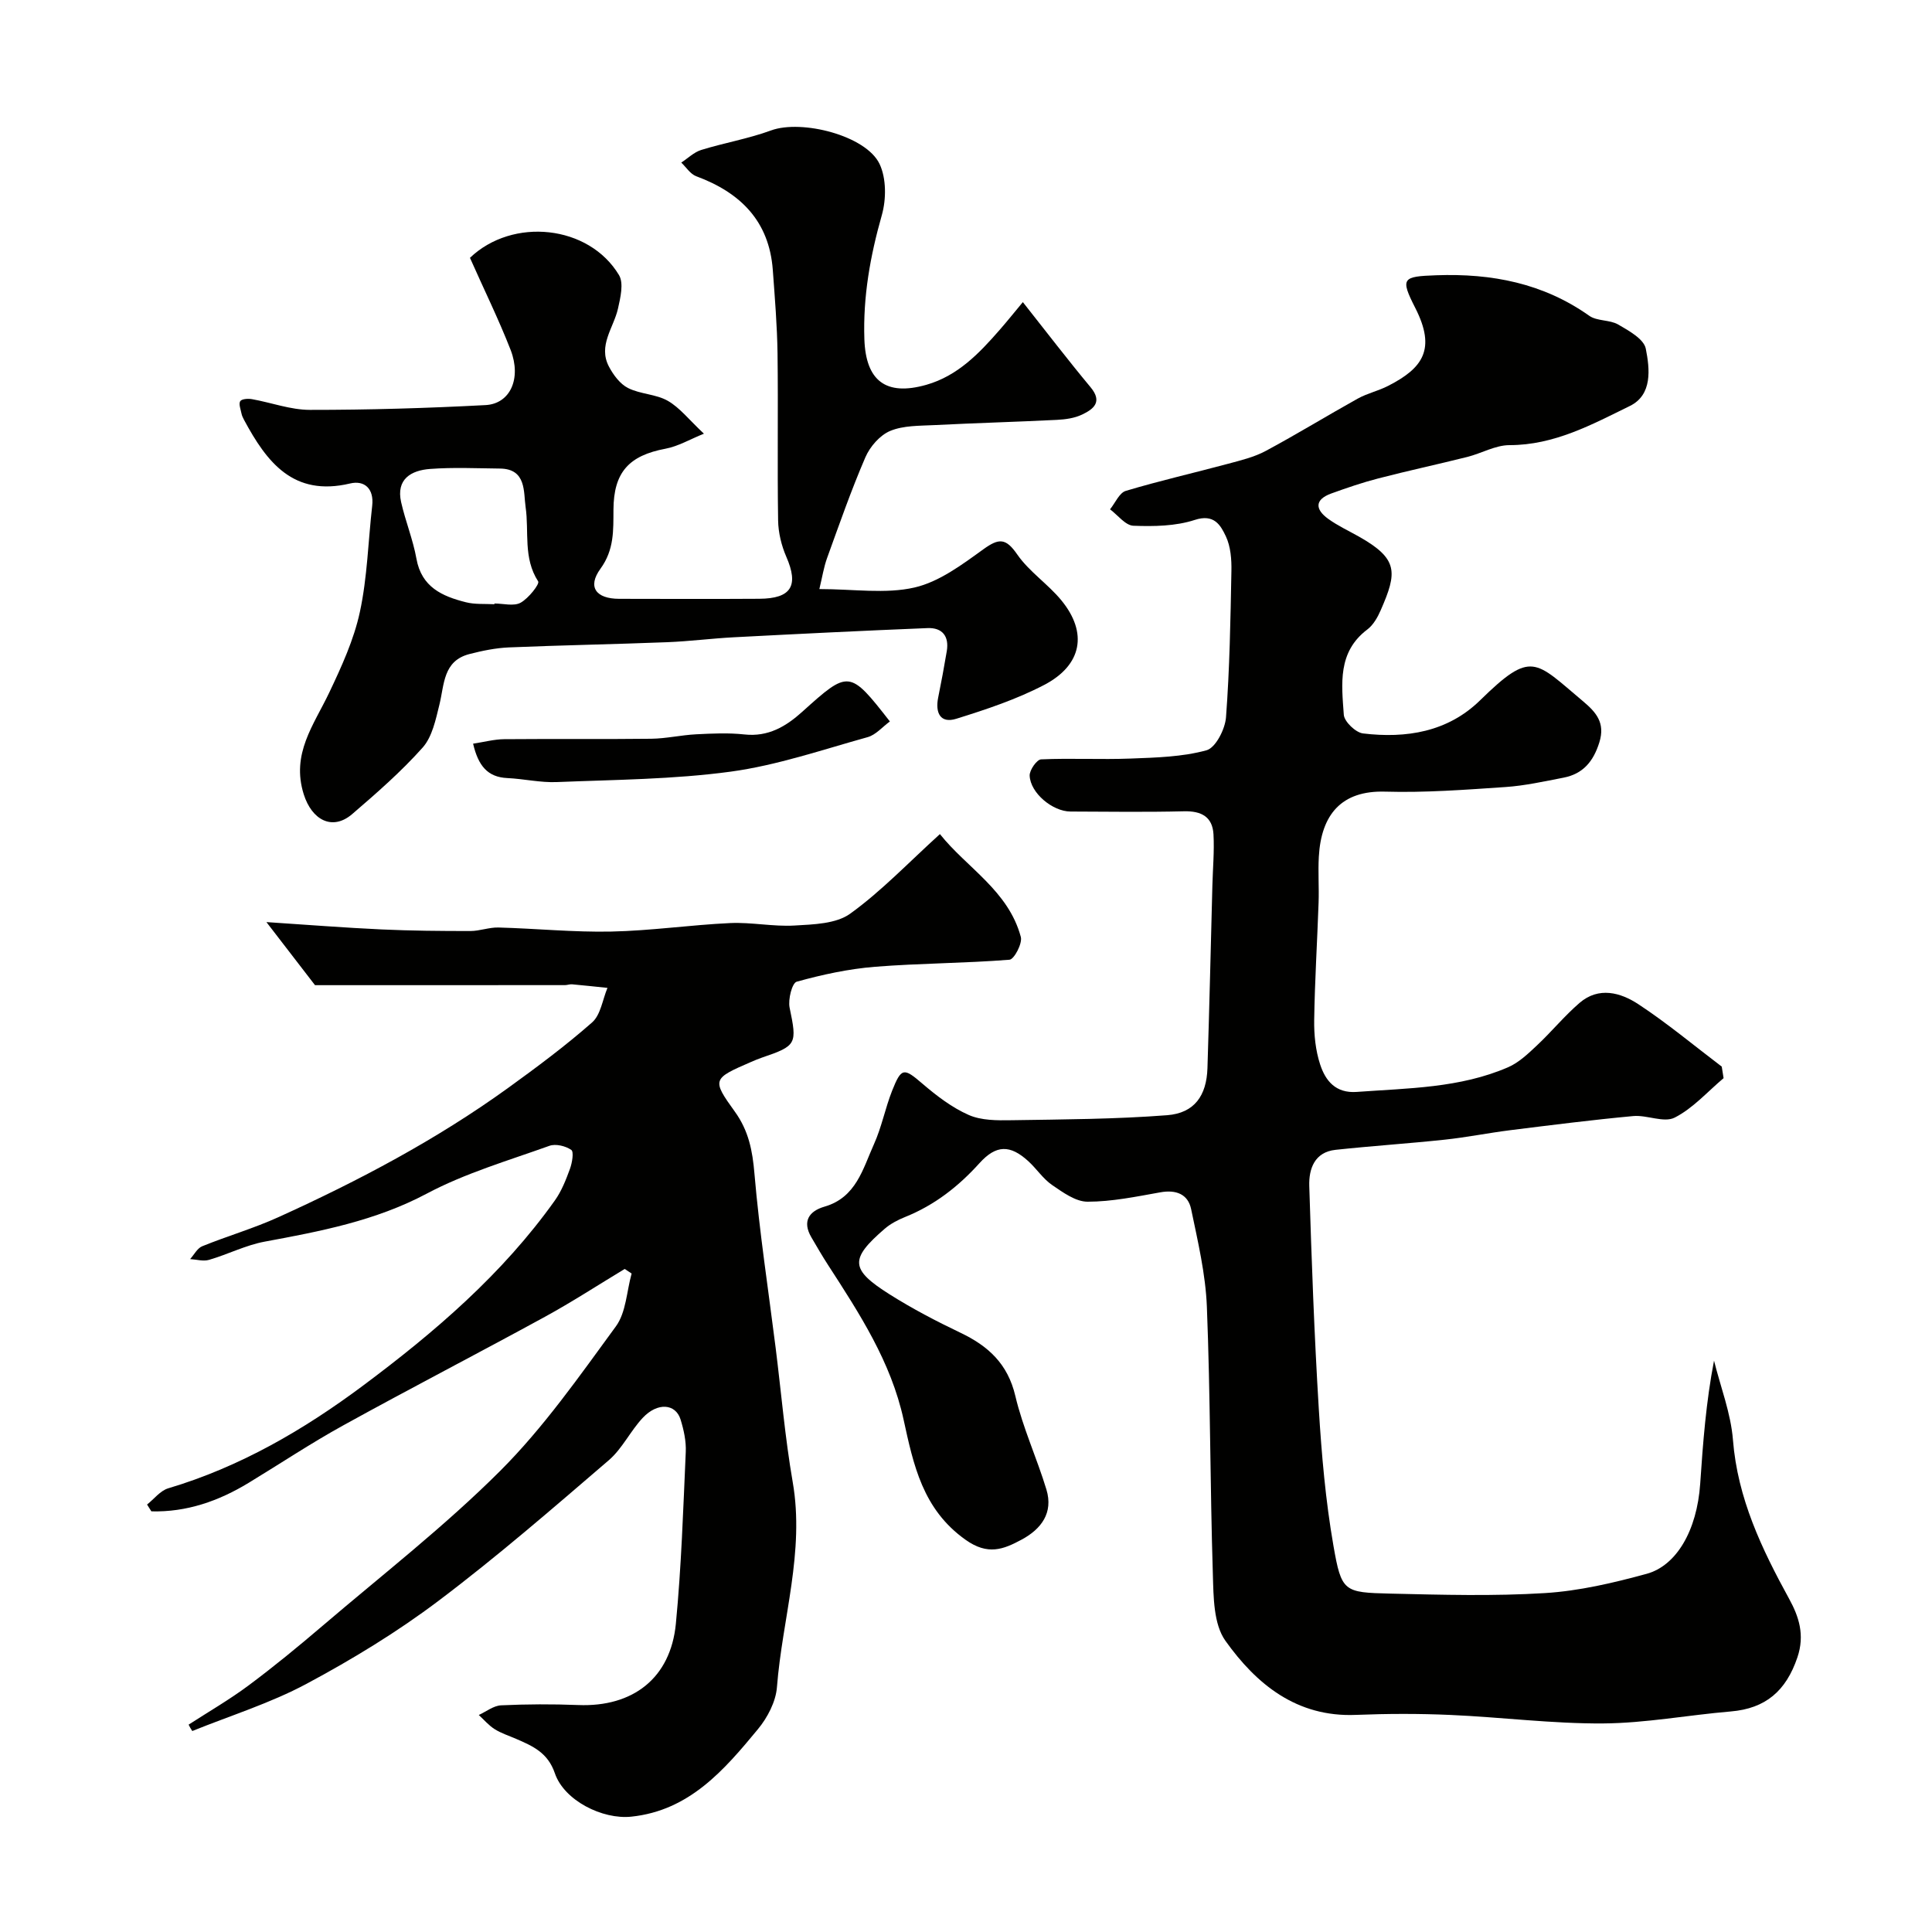
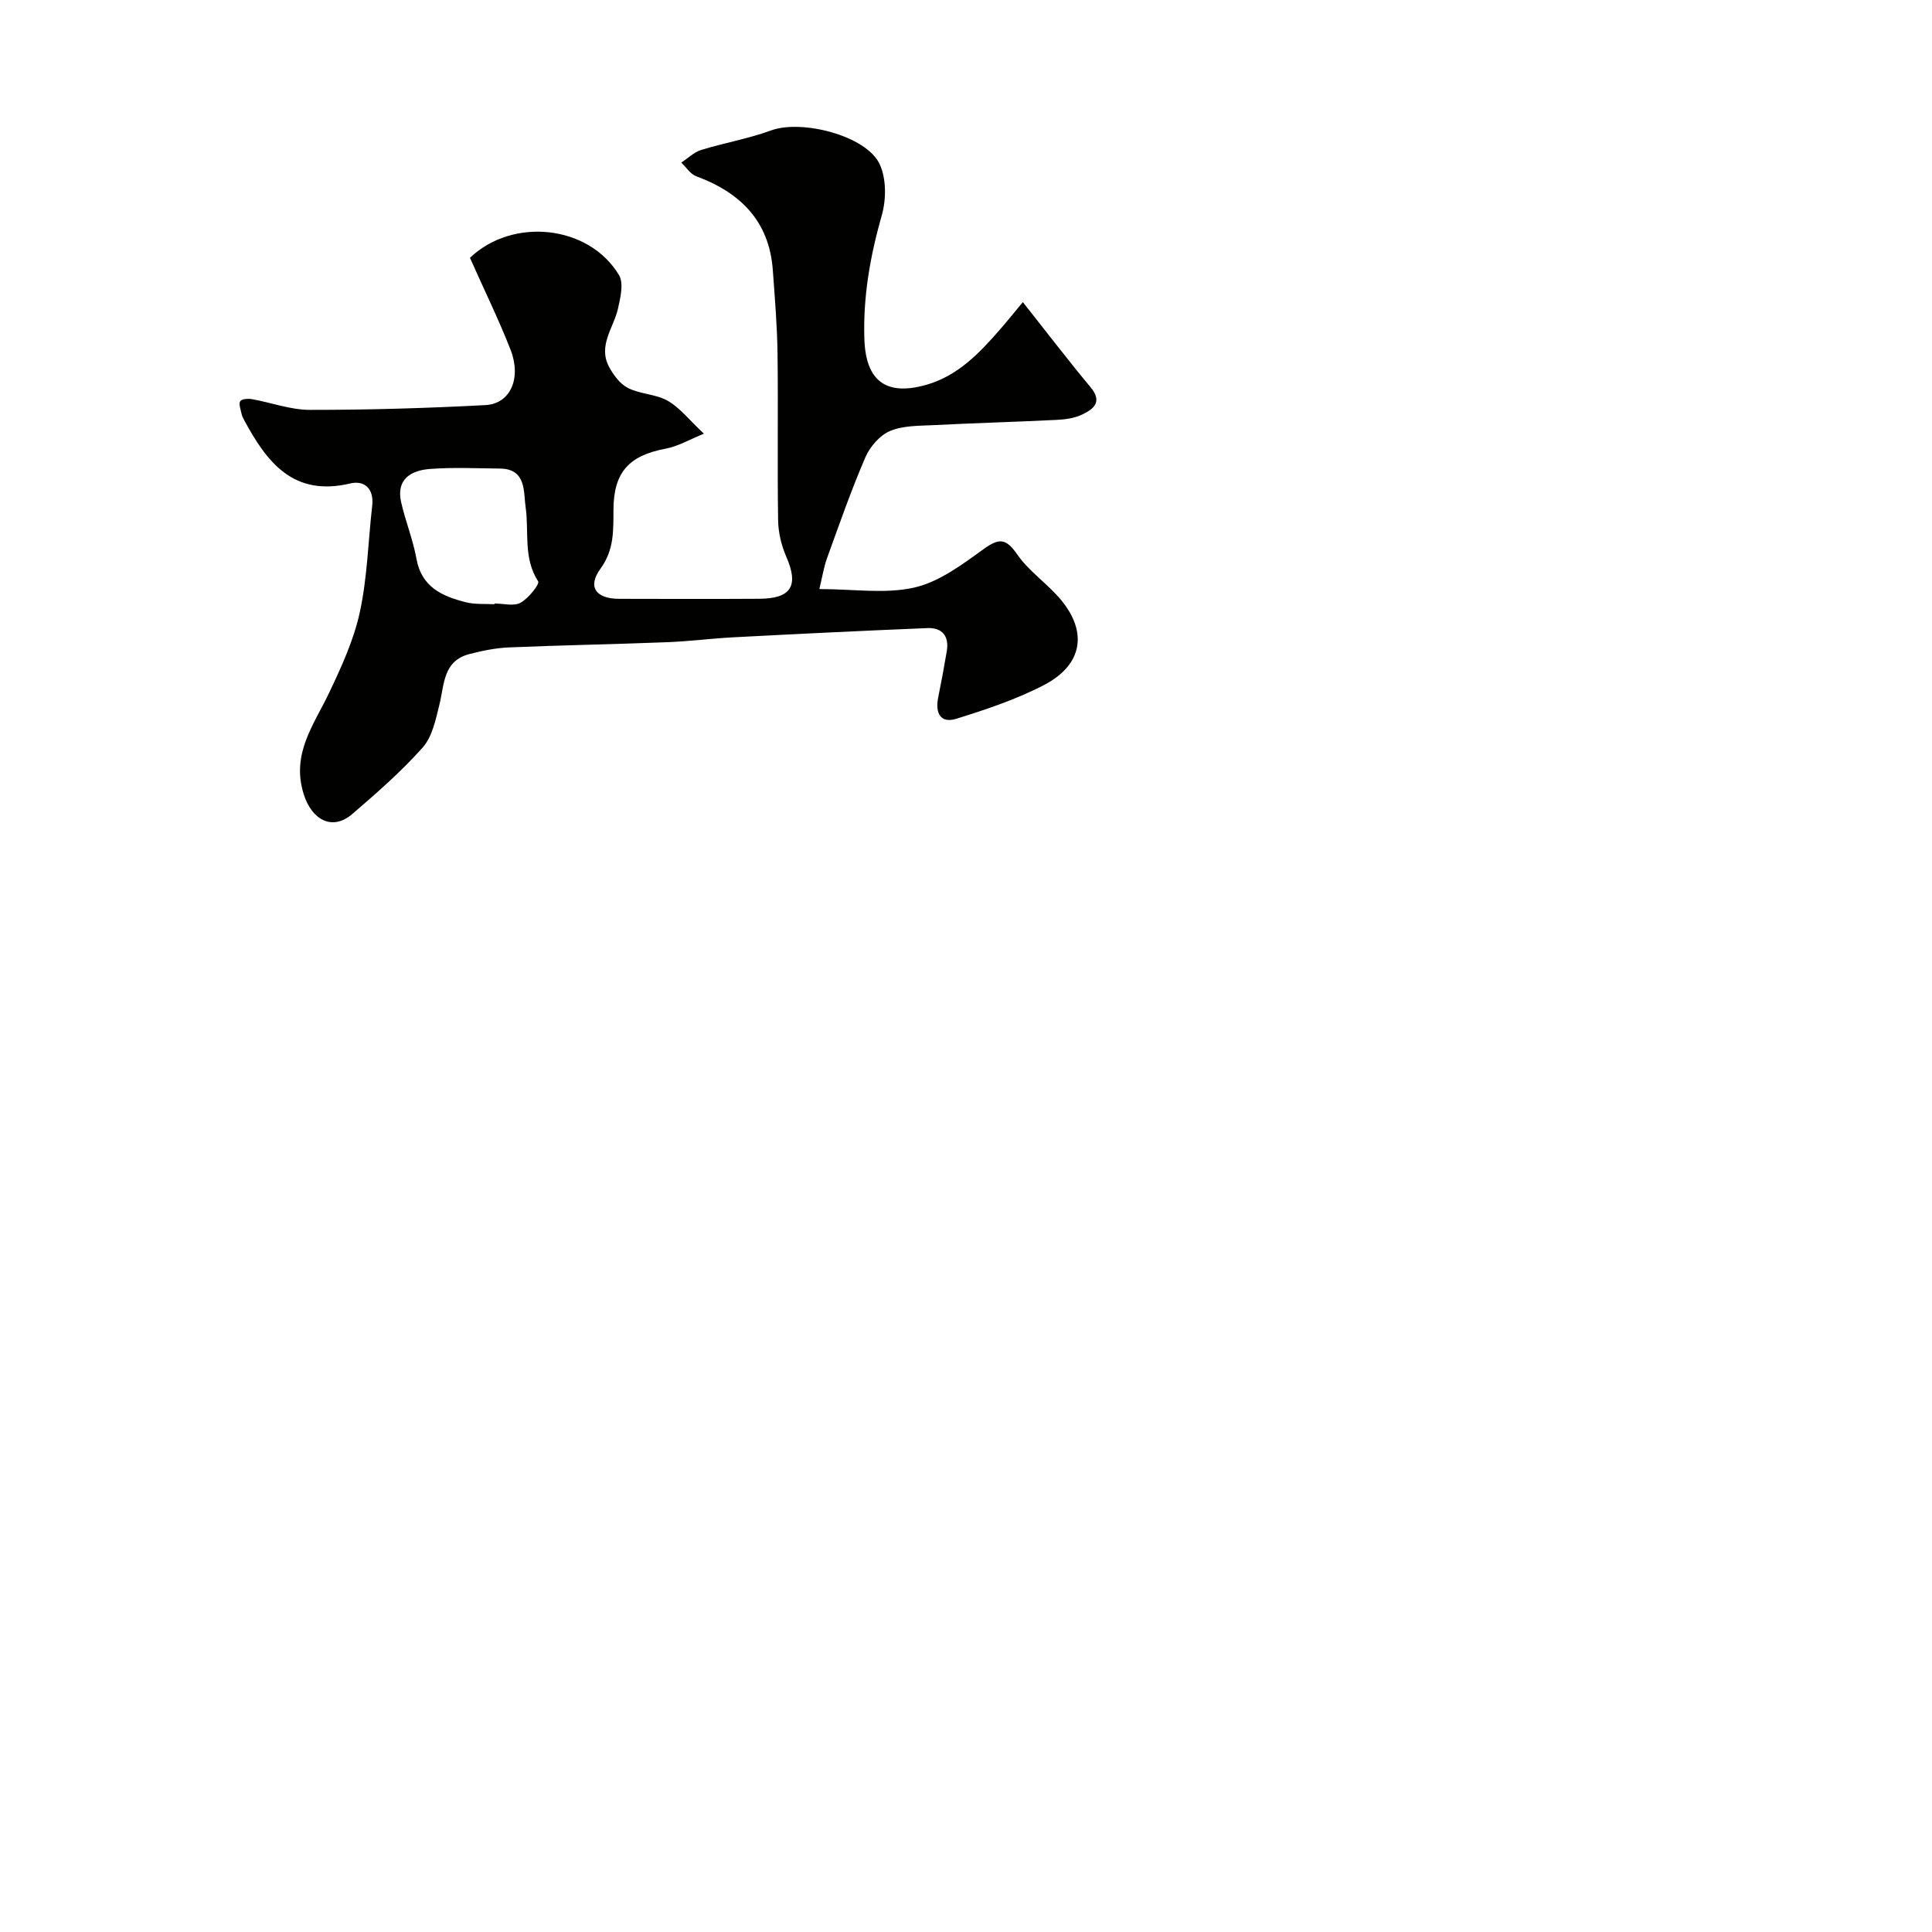
<svg xmlns="http://www.w3.org/2000/svg" enable-background="new 0 0 400 400" viewBox="0 0 400 400">
  <g fill="#010100">
-     <path d="m356.85 223.22c-3.33 2.8-6.34 6.25-10.13 8.17-2.23 1.13-5.72-.58-8.58-.32-8.52.79-17.01 1.87-25.5 2.93-4.53.57-9.02 1.48-13.56 1.96-7.51.8-15.06 1.29-22.57 2.1-4.36.47-5.55 3.95-5.44 7.49.48 15.37 1.03 30.75 1.97 46.1.58 9.48 1.4 19 3.03 28.35 1.67 9.59 2.15 9.71 11.81 9.94 10.66.25 21.36.55 31.99-.11 7.09-.44 14.18-2.11 21.06-3.99 6.1-1.67 10.41-8.86 11.08-18.67.57-8.47 1.21-16.93 2.86-25.46 1.36 5.47 3.48 10.87 3.92 16.41.96 12.11 5.95 22.54 11.63 32.9 2.01 3.66 3.29 7.47 1.71 12.13-2.35 6.92-6.55 10.58-13.8 11.19-8.82.74-17.62 2.42-26.43 2.48-10.53.07-21.06-1.3-31.61-1.76-6.52-.29-13.06-.27-19.58-.01-12.25.5-20.59-6.35-27-15.34-2.47-3.46-2.46-9.07-2.6-13.73-.58-18.48-.51-36.98-1.24-55.44-.27-6.77-1.87-13.53-3.26-20.21-.65-3.11-3.14-4.06-6.39-3.47-4.99.89-10.03 1.94-15.05 1.94-2.47 0-5.11-1.93-7.35-3.46-1.88-1.29-3.2-3.36-4.92-4.93-3.75-3.42-6.64-3.44-10.12.42-4.37 4.84-9.32 8.7-15.4 11.14-1.49.6-3 1.39-4.21 2.43-7.26 6.27-7.19 8.4 1.01 13.58 4.69 2.96 9.64 5.55 14.65 7.94 5.77 2.75 9.81 6.43 11.38 13.08 1.55 6.6 4.46 12.87 6.44 19.39 1.46 4.82-1.06 8.18-5.13 10.37-3.77 2.03-7 3.32-11.62.03-8.88-6.31-10.77-15.49-12.83-24.91-2.6-11.9-9.1-21.89-15.58-31.9-1.23-1.89-2.36-3.85-3.5-5.8-1.95-3.33-.48-5.43 2.72-6.36 6.56-1.9 7.93-7.83 10.23-12.92 1.6-3.54 2.33-7.45 3.76-11.07 1.94-4.88 2.44-4.76 6.31-1.44 2.91 2.49 6.08 4.92 9.55 6.45 2.61 1.15 5.88 1.14 8.85 1.09 10.75-.17 21.53-.21 32.25-1.04 5.64-.44 8.15-4.06 8.33-9.74.4-12.6.69-25.2 1.02-37.79.09-3.54.42-7.09.23-10.61-.2-3.64-2.51-4.87-6.11-4.78-7.83.19-15.66.08-23.5.05-3.71-.02-8.3-3.83-8.45-7.43-.05-1.14 1.48-3.33 2.36-3.37 6.18-.28 12.39.07 18.57-.17 5.26-.2 10.67-.34 15.68-1.71 1.89-.52 3.85-4.36 4.04-6.82.76-10.07.93-20.19 1.12-30.29.05-2.41-.15-5.07-1.15-7.19-1.1-2.32-2.43-4.71-6.45-3.39-3.96 1.29-8.46 1.36-12.69 1.2-1.65-.06-3.23-2.2-4.84-3.4 1.08-1.32 1.92-3.42 3.27-3.82 7-2.1 14.14-3.72 21.2-5.62 2.64-.71 5.39-1.37 7.77-2.65 6.43-3.45 12.66-7.28 19.04-10.83 1.98-1.1 4.28-1.6 6.3-2.64 7.18-3.67 9.97-7.58 5.62-16.13-3.16-6.2-2.67-6.52 4.36-6.77 11.44-.41 22.11 1.63 31.66 8.39 1.61 1.14 4.23.79 5.99 1.81 2.21 1.28 5.31 3 5.71 4.99.83 4.17 1.43 9.57-3.31 11.88-7.84 3.84-15.64 8.1-24.9 8.1-2.91 0-5.79 1.7-8.73 2.44-6.13 1.54-12.31 2.86-18.43 4.45-3.3.85-6.53 1.96-9.74 3.12-3.51 1.27-3.34 3.31-.63 5.26 1.97 1.42 4.21 2.46 6.34 3.66 8.21 4.63 7.95 7.41 4.53 15.23-.64 1.47-1.54 3.07-2.77 4-6.21 4.67-5.33 11.32-4.88 17.66.1 1.43 2.46 3.69 3.98 3.87 8.94 1.07 17.54-.3 24.24-6.86 10.7-10.48 11.33-8.17 21.3.19 2.71 2.28 4.65 4.46 3.39 8.51-1.23 3.96-3.38 6.54-7.43 7.32-4 .77-8.01 1.67-12.05 1.94-8.28.56-16.59 1.19-24.87.95-9.05-.27-13.24 4.75-13.73 13.47-.18 3.16.06 6.33-.05 9.5-.28 8.1-.79 16.2-.91 24.3-.05 3.08.28 6.31 1.23 9.21 1.1 3.37 3.2 6.01 7.59 5.69 10.61-.78 21.35-.78 31.33-5.11 2.23-.97 4.15-2.81 5.97-4.52 3.03-2.84 5.69-6.11 8.83-8.81 3.96-3.4 8.48-2.14 12.15.27 6 3.94 11.54 8.58 17.28 12.93.11.78.25 1.58.38 2.39z" />
-     <path d="m39.05 357.07c4.16-2.69 8.47-5.18 12.43-8.13 5.25-3.91 10.32-8.08 15.31-12.34 12.38-10.57 25.31-20.62 36.8-32.1 8.98-8.98 16.39-19.6 23.93-29.9 2.11-2.89 2.22-7.24 3.25-10.93-.48-.32-.95-.63-1.43-.95-5.5 3.32-10.89 6.83-16.52 9.91-13.85 7.57-27.88 14.82-41.7 22.45-6.7 3.69-13.09 7.95-19.63 11.92-6.22 3.78-12.85 6.1-20.15 5.91-.3-.47-.59-.94-.89-1.41 1.45-1.15 2.73-2.87 4.38-3.36 14.87-4.43 28.05-12.1 40.34-21.27 14.84-11.07 28.87-23.09 39.71-38.33 1.39-1.95 2.3-4.29 3.13-6.56.45-1.24.83-3.51.27-3.9-1.18-.82-3.23-1.32-4.53-.85-8.56 3.07-17.42 5.66-25.4 9.9-10.65 5.65-22.01 7.8-33.56 9.94-3.93.73-7.63 2.64-11.51 3.77-1.19.35-2.61-.08-3.92-.16.83-.91 1.48-2.24 2.51-2.66 5.22-2.12 10.68-3.7 15.8-6.03 16.6-7.53 32.7-16.04 47.52-26.74 5.96-4.31 11.89-8.72 17.4-13.57 1.78-1.57 2.16-4.72 3.18-7.15-2.45-.25-4.89-.52-7.34-.74-.48-.04-.98.17-1.47.17-17.42.01-34.84.01-51.74.01-2.98-3.87-6.1-7.93-10.06-13.06 8.67.57 16.25 1.17 23.84 1.52 6.12.28 12.24.33 18.37.33 1.94 0 3.89-.78 5.83-.73 7.79.21 15.59 1 23.36.84 8.22-.17 16.41-1.38 24.63-1.76 4.42-.2 8.91.77 13.32.51 3.92-.23 8.58-.34 11.51-2.45 6.45-4.65 12.02-10.53 18.58-16.48 5.54 6.97 14.17 11.69 16.75 21.29.36 1.34-1.38 4.64-2.34 4.72-9.26.74-18.58.72-27.84 1.46-5.47.44-10.93 1.62-16.22 3.09-.96.26-1.82 3.68-1.47 5.37 1.56 7.51 1.5 7.89-5.71 10.34-.77.26-1.51.58-2.26.9-8 3.47-8.19 3.61-3.35 10.32 2.84 3.95 3.64 8.05 4.04 12.81 1.03 12.06 2.88 24.05 4.39 36.07 1.16 9.26 1.94 18.59 3.53 27.77 2.52 14.48-2.16 28.31-3.26 42.46-.23 3.02-1.96 6.33-3.95 8.73-6.98 8.45-14.18 16.84-26.2 18.1-5.97.63-13.91-3.34-15.83-8.98-1.46-4.29-4.59-5.64-8.03-7.13-1.49-.65-3.08-1.15-4.44-2.01-1.22-.77-2.2-1.93-3.28-2.93 1.53-.7 3.04-1.92 4.6-2 5.32-.25 10.67-.27 15.99-.06 11.32.45 19.12-5.57 20.21-16.83 1.14-11.81 1.52-23.7 2.05-35.57.1-2.23-.41-4.57-1.08-6.73-1.03-3.29-4.77-3.58-7.81-.35-2.57 2.73-4.25 6.39-7.04 8.79-11.58 9.94-23.13 19.97-35.31 29.15-8.56 6.45-17.84 12.1-27.3 17.16-7.48 4-15.72 6.56-23.63 9.76-.3-.42-.53-.87-.76-1.32z" />
    <path d="m97.3 53.38c8.83-8.45 24.63-6.82 30.86 3.58 1.01 1.68.29 4.67-.21 6.92-.9 3.99-4.18 7.66-1.87 12.03.91 1.72 2.3 3.6 3.96 4.43 2.54 1.28 5.77 1.25 8.21 2.64 2.49 1.42 4.38 3.9 7.49 6.81-2.89 1.16-5.33 2.62-7.95 3.11-7.59 1.42-10.74 4.89-10.78 12.62-.03 4.25.18 8.28-2.69 12.23-2.76 3.79-.92 6.22 3.87 6.23 9.67.02 19.33.05 29-.01 6.66-.04 8.22-2.7 5.61-8.69-1.01-2.32-1.66-5-1.7-7.52-.18-11.52.03-23.05-.12-34.58-.08-5.77-.56-11.53-.98-17.29-.75-10.14-6.72-16.02-15.85-19.4-1.22-.45-2.08-1.86-3.1-2.83 1.37-.89 2.62-2.14 4.12-2.61 4.79-1.48 9.79-2.33 14.48-4.05 6.31-2.31 19.67 1.05 22.46 6.96 1.41 2.98 1.39 7.31.46 10.59-2.4 8.45-3.91 16.87-3.61 25.7.3 8.56 4.42 11.81 12.83 9.42 6.48-1.85 10.92-6.49 15.16-11.35 1.59-1.82 3.11-3.72 4.82-5.77 4.9 6.19 9.34 12 14.02 17.62 2.55 3.06.6 4.54-1.75 5.66-1.56.75-3.45 1.01-5.22 1.1-8.44.42-16.89.65-25.33 1.08-3.1.16-6.43.06-9.19 1.21-2.13.89-4.18 3.25-5.13 5.45-2.95 6.83-5.4 13.88-7.94 20.89-.68 1.89-.99 3.92-1.59 6.4 7.14 0 13.69 1.05 19.68-.32 5.12-1.17 9.87-4.74 14.29-7.93 3.23-2.33 4.65-2.32 7.01 1.1 2.47 3.56 6.35 6.1 9.13 9.49 5.49 6.7 4.3 13.4-3.57 17.51-5.73 2.99-11.99 5.07-18.18 7-3.32 1.04-4.4-1.23-3.76-4.39.65-3.19 1.24-6.39 1.78-9.6.52-3.09-.93-4.9-3.97-4.78-13.37.54-26.74 1.2-40.1 1.9-4.61.24-9.2.84-13.8 1.02-10.93.43-21.87.62-32.8 1.08-2.74.12-5.51.69-8.18 1.38-5.46 1.42-5.16 6.29-6.2 10.49-.76 3.08-1.48 6.63-3.46 8.86-4.43 4.97-9.5 9.4-14.57 13.76-4.16 3.58-8.39 1.2-10.05-4.07-2.65-8.41 2.09-14.36 5.28-21.08 2.55-5.37 5.1-10.93 6.34-16.69 1.55-7.17 1.71-14.64 2.55-21.98.4-3.55-1.61-5.32-4.58-4.61-11.77 2.79-17.25-4.42-21.95-13.16-.23-.43-.45-.89-.54-1.36-.17-.85-.61-1.96-.25-2.52.31-.48 1.62-.56 2.42-.42 4.01.71 8 2.22 11.99 2.22 12.13.01 24.27-.35 36.38-.99 5.09-.27 7.46-5.47 5.21-11.37-2.48-6.36-5.5-12.49-8.44-19.12zm5.06 71.72c0-.05 0-.1.01-.15 1.83 0 3.99.61 5.41-.16 1.63-.89 3.99-3.88 3.64-4.42-3.15-4.88-1.85-10.27-2.6-15.4-.45-3.07.21-7.9-5.3-7.96-4.83-.05-9.68-.28-14.48.08-3.9.29-7.07 2.09-5.99 6.88.89 3.94 2.46 7.75 3.17 11.71 1.05 5.88 5.34 7.77 10.2 9 1.89.49 3.95.31 5.94.42z" />
-     <path d="m97.95 153.97c2.31-.35 4.37-.91 6.43-.93 10.15-.09 20.31.03 30.46-.09 3.09-.04 6.17-.76 9.26-.92 3.34-.17 6.73-.33 10.03.03 4.91.54 8.59-1.65 11.95-4.68 9.65-8.7 9.8-8.72 18.16 1.99-1.54 1.12-2.91 2.78-4.61 3.25-9.39 2.61-18.74 5.83-28.34 7.14-11.88 1.61-23.99 1.67-36.01 2.16-3.4.14-6.82-.67-10.25-.83-4.07-.19-6.01-2.53-7.08-7.12z" />
  </g>
</svg>